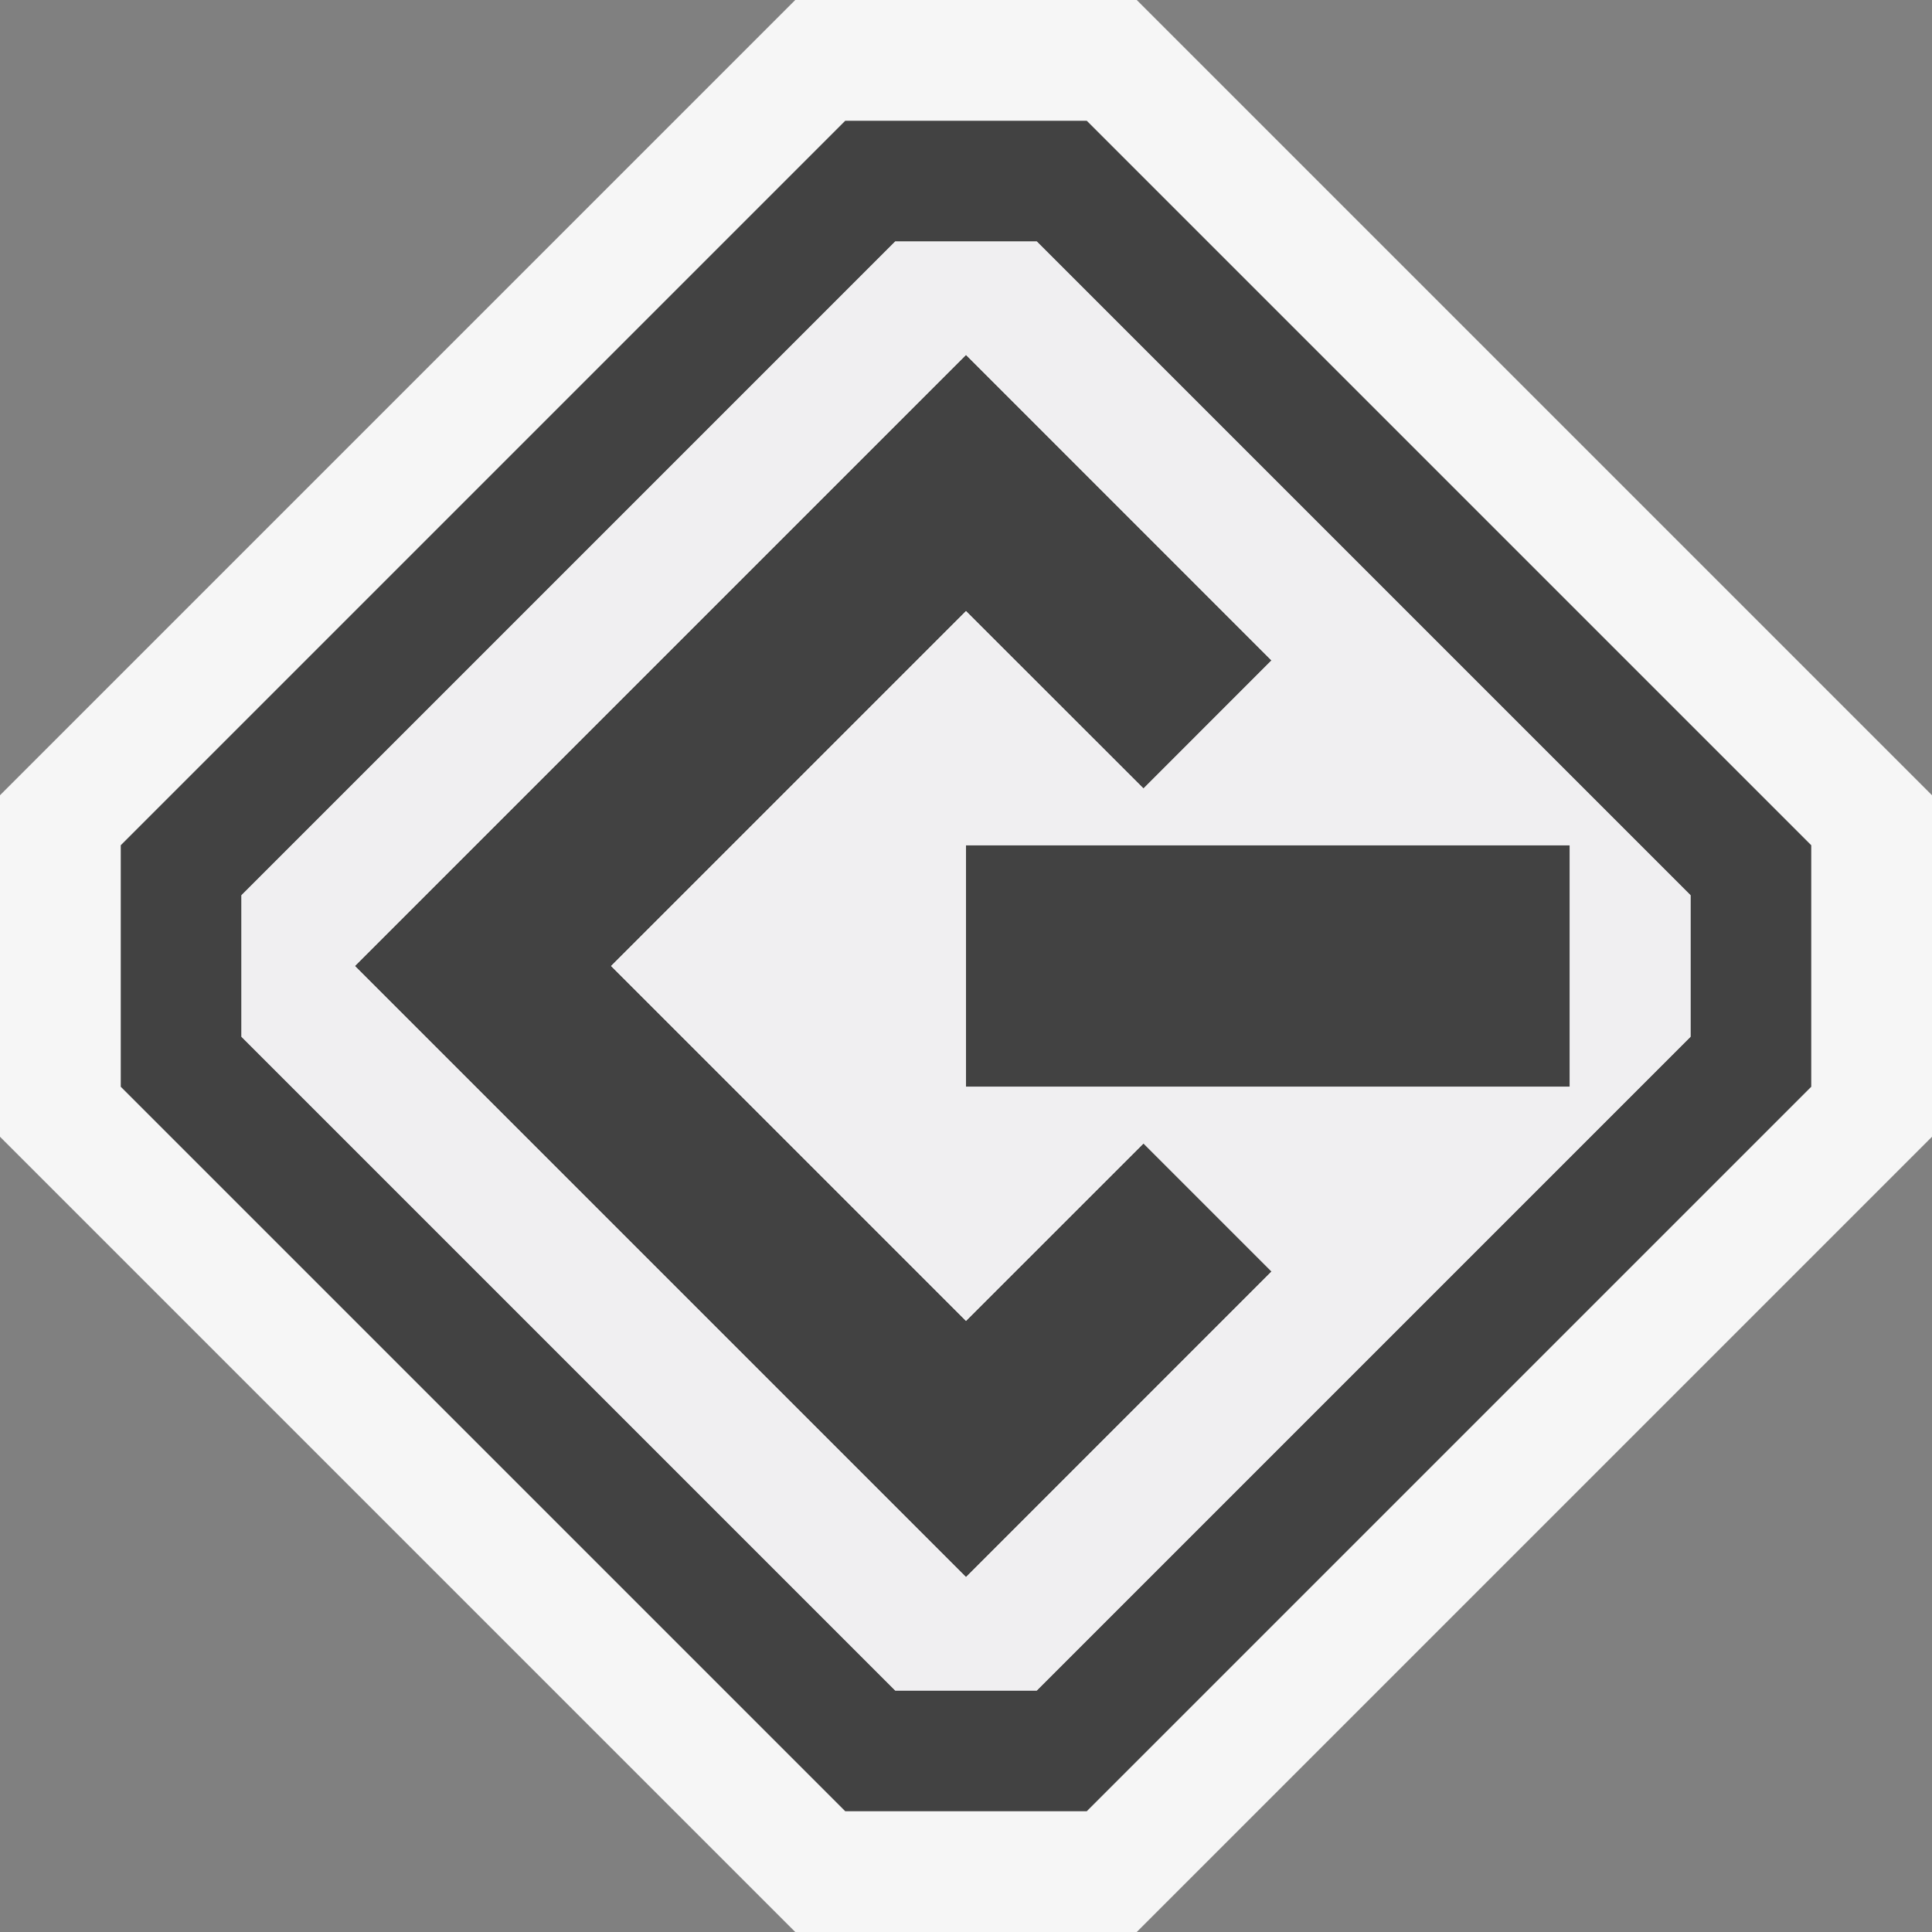
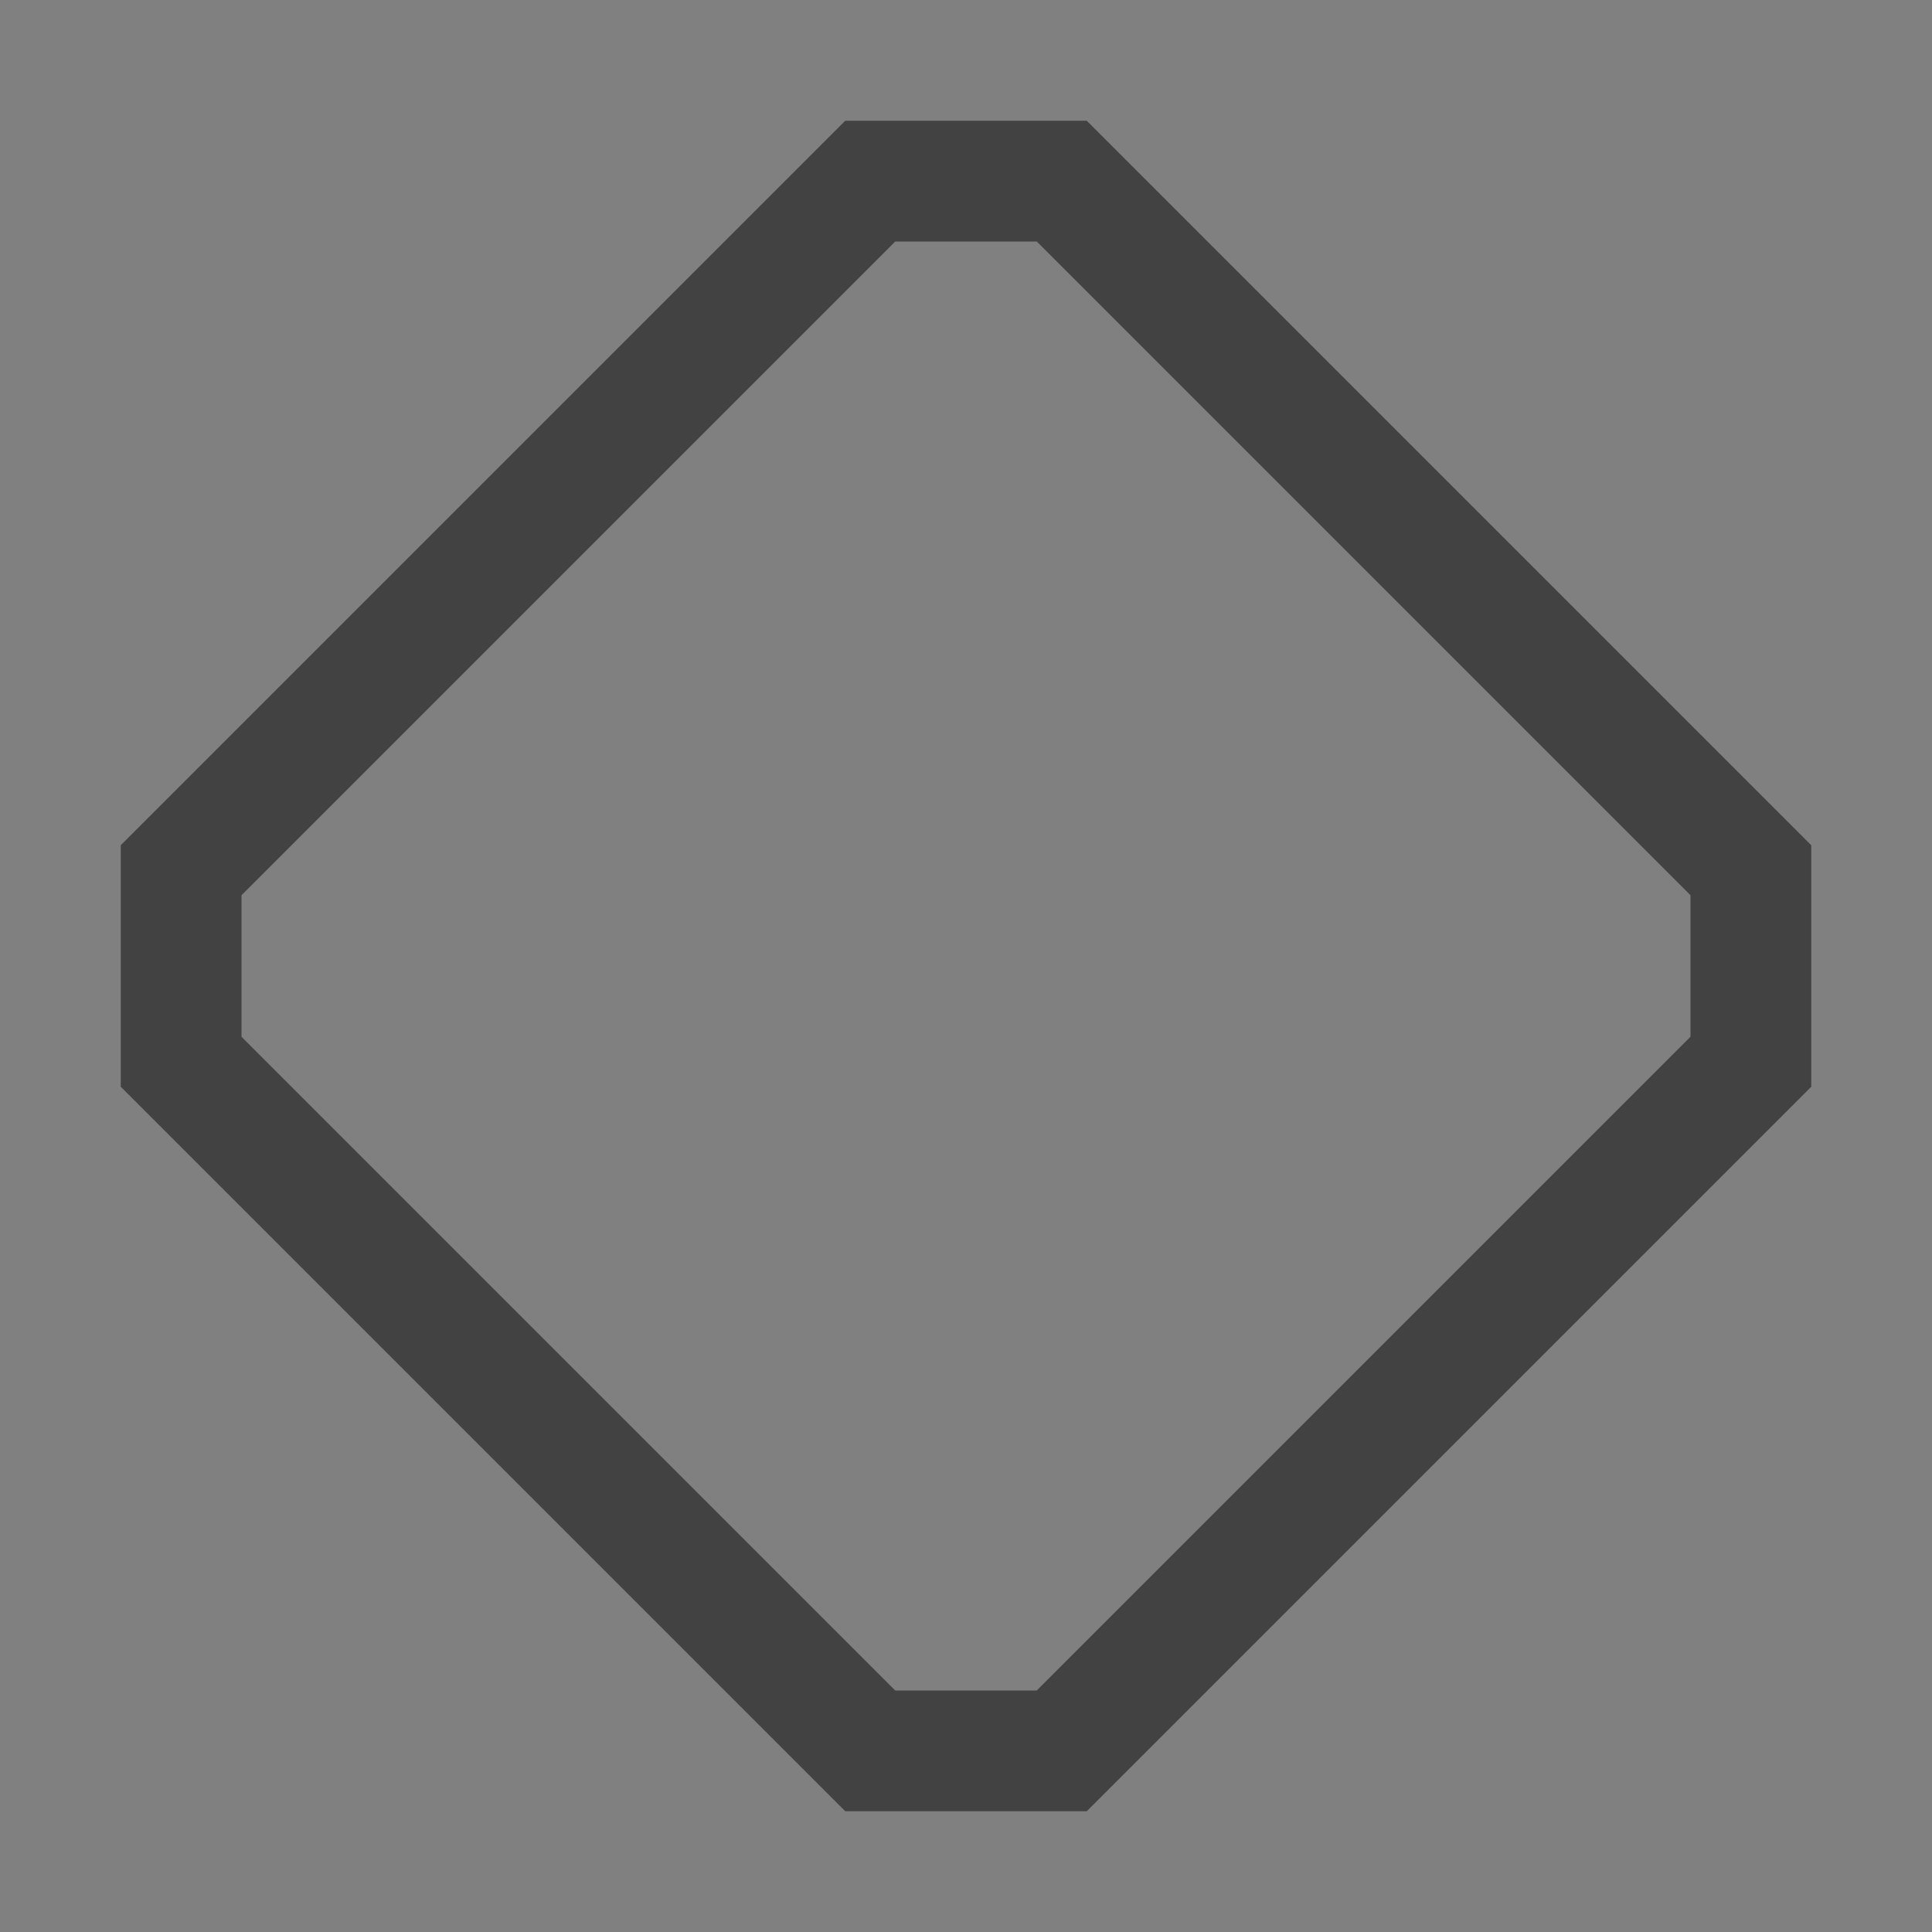
<svg xmlns="http://www.w3.org/2000/svg" viewBox="0 0 16 16">
  <rect x="0" y="0" width="16" height="16" fill="#808080" stroke="none" />
  <style>.st0{fill:#f6f6f6}.st1{fill:none}.st2{fill:#424242}.st3{fill:#f0eff1}</style>
-   <path class="st0" d="M6.586 16L0 9.414V6.586L6.586 0h2.828L16 6.586v2.828L9.414 16z" id="outline" />
  <g id="icon_x5F_bg">
    <path class="st1" d="M7.414 2L2 7.414v1.172L7.414 14h1.172L14 8.586V7.414L8.586 2H7.414zM13 9H8V7h5v2zM9.47 6.53L8 5.061 5.061 8 8 10.939l1.47-1.47 1.061 1.061L8 13.061 2.939 8 8 2.939l2.53 2.53L9.47 6.53z" />
-     <path class="st2" d="M8 7h5v2H8z" />
    <path class="st2" d="M9 1H7L1 7v2l6 6h2l6-6V7L9 1zm5 7.586L8.586 14H7.414L2 8.586V7.414L7.414 2h1.172L14 7.414v1.172z" />
-     <path class="st2" d="M2.939 8L8 13.061l2.53-2.531-1.06-1.06L8 10.939 5.061 8 8 5.061 9.47 6.53l1.06-1.06L8 2.939z" />
  </g>
-   <path class="st3" d="M8.586 2H7.414L2 7.414v1.172L7.414 14h1.172L14 8.586V7.414L8.586 2zM8 13.061L2.939 8 8 2.939l2.53 2.53L9.47 6.53 8 5.061 5.061 8 8 10.939l1.47-1.47 1.061 1.061L8 13.061zM13 9H8V7h5v2z" id="icon_x5F_fg" />
</svg>